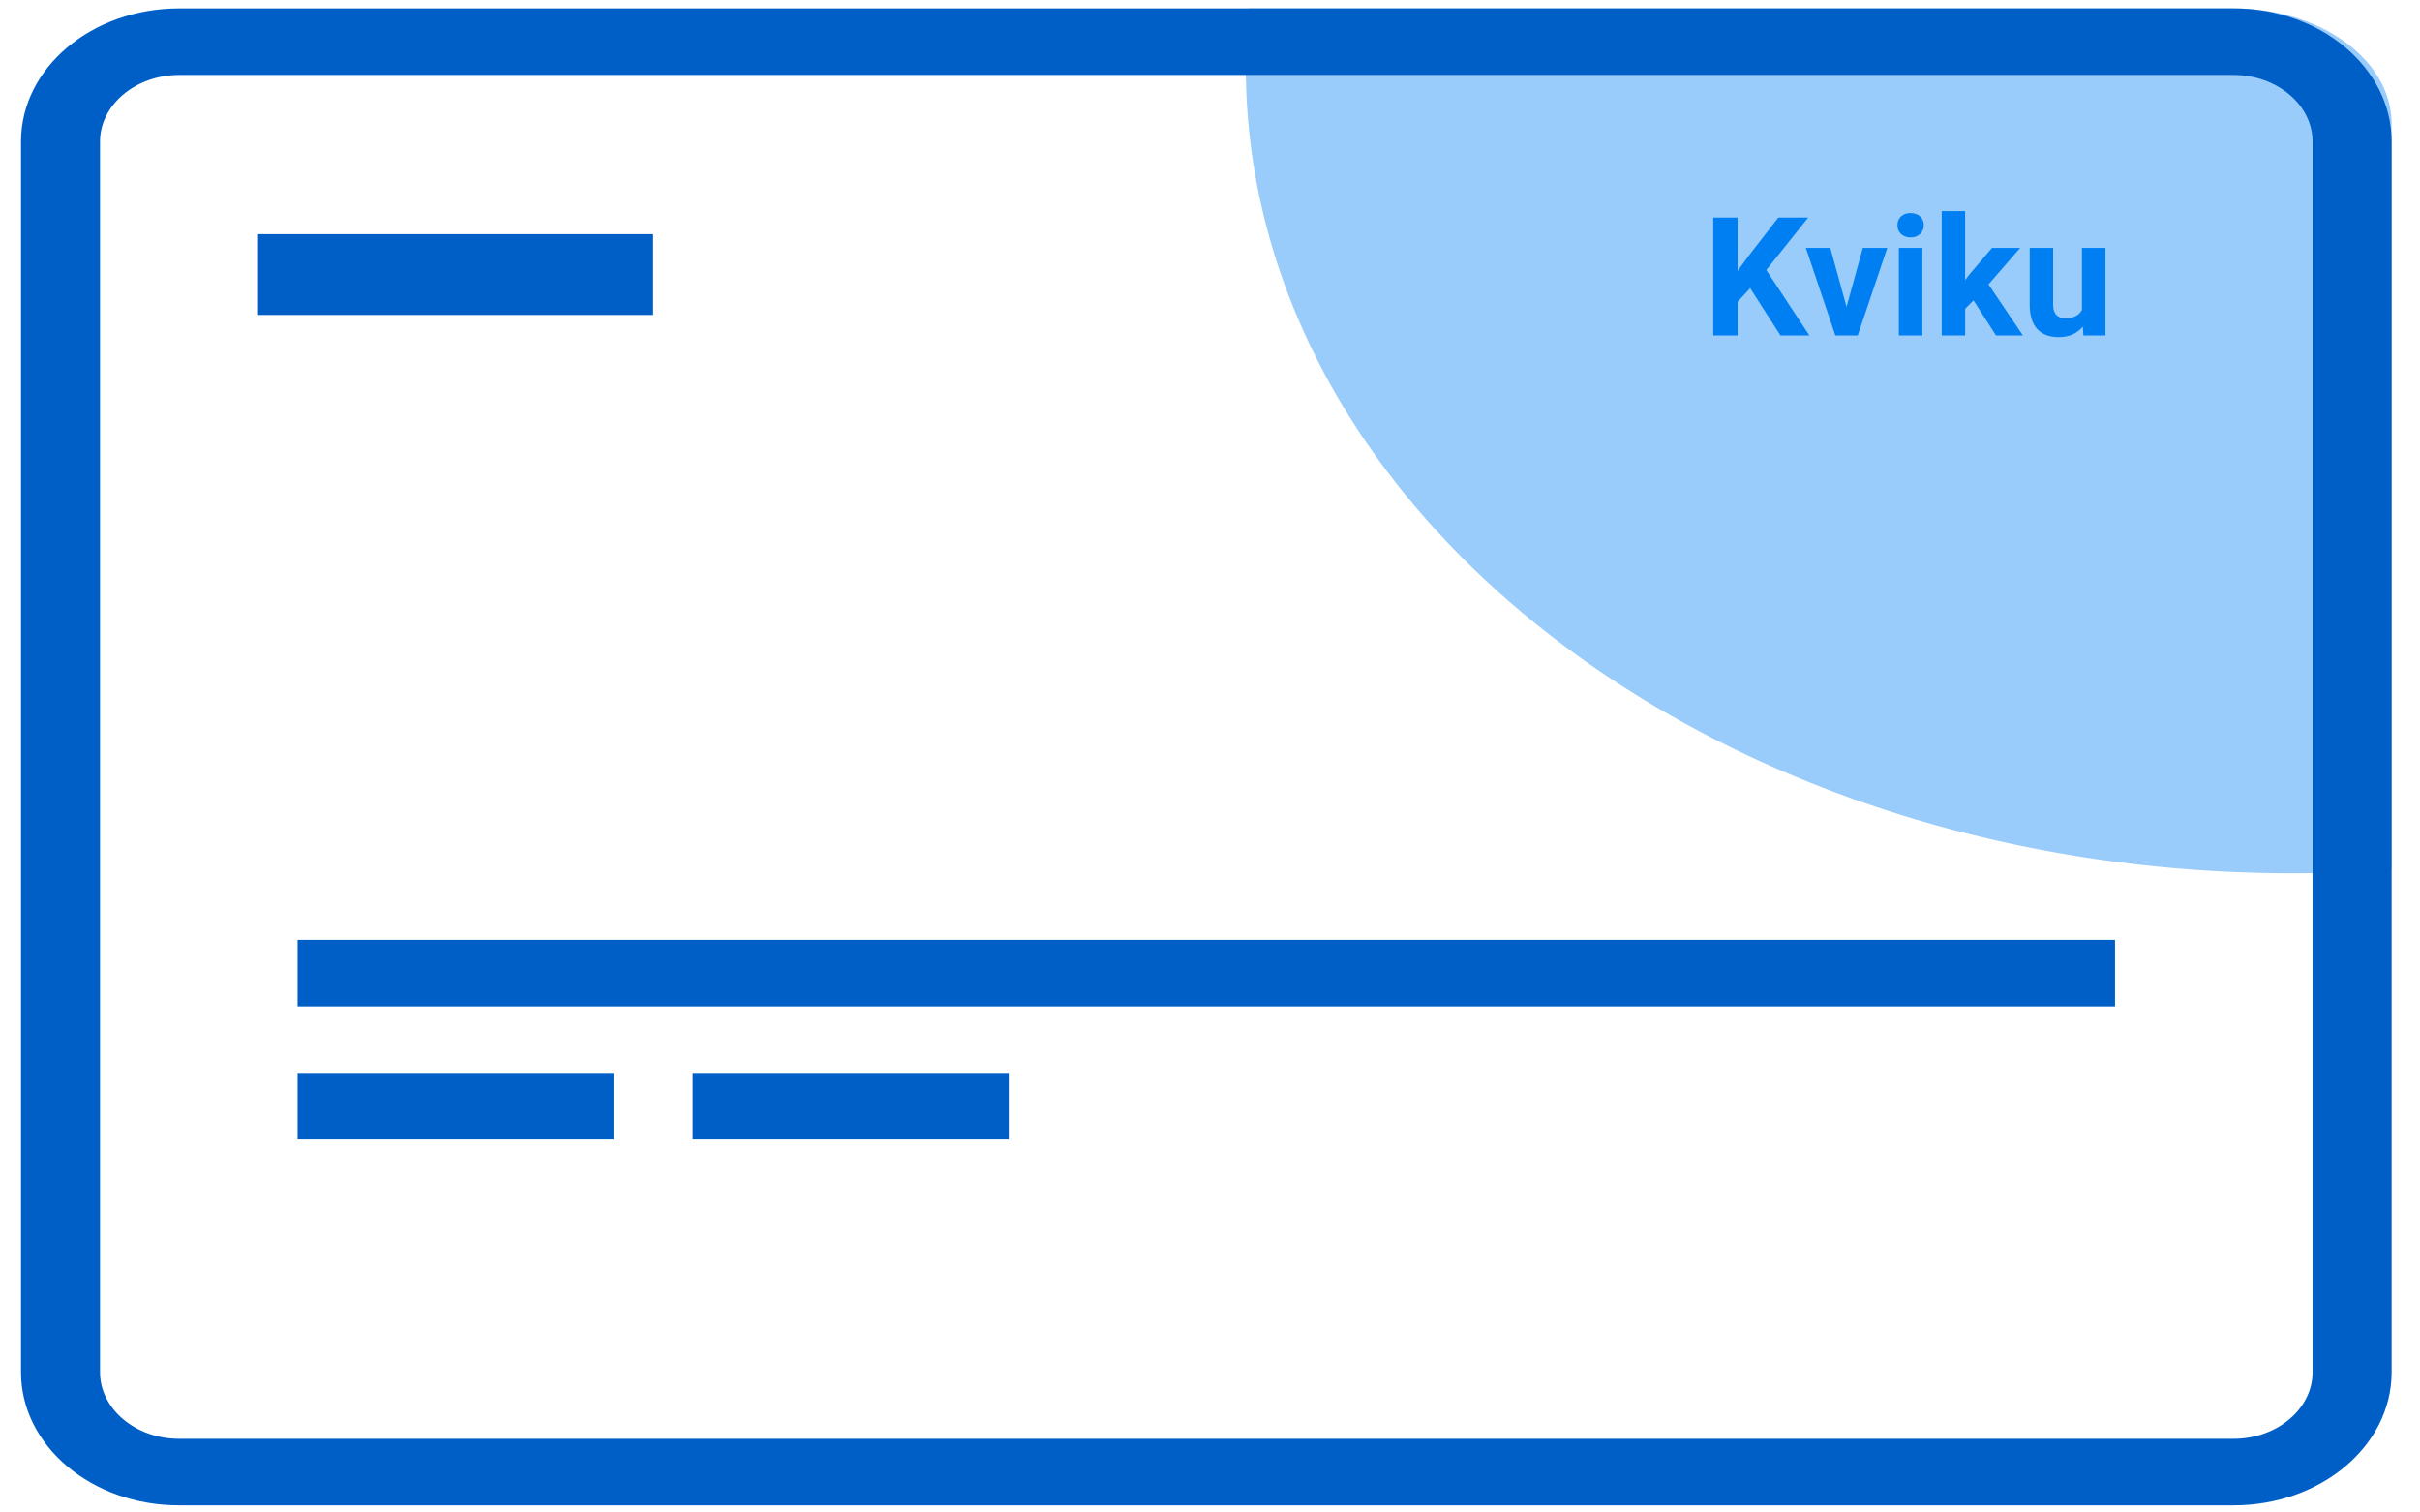
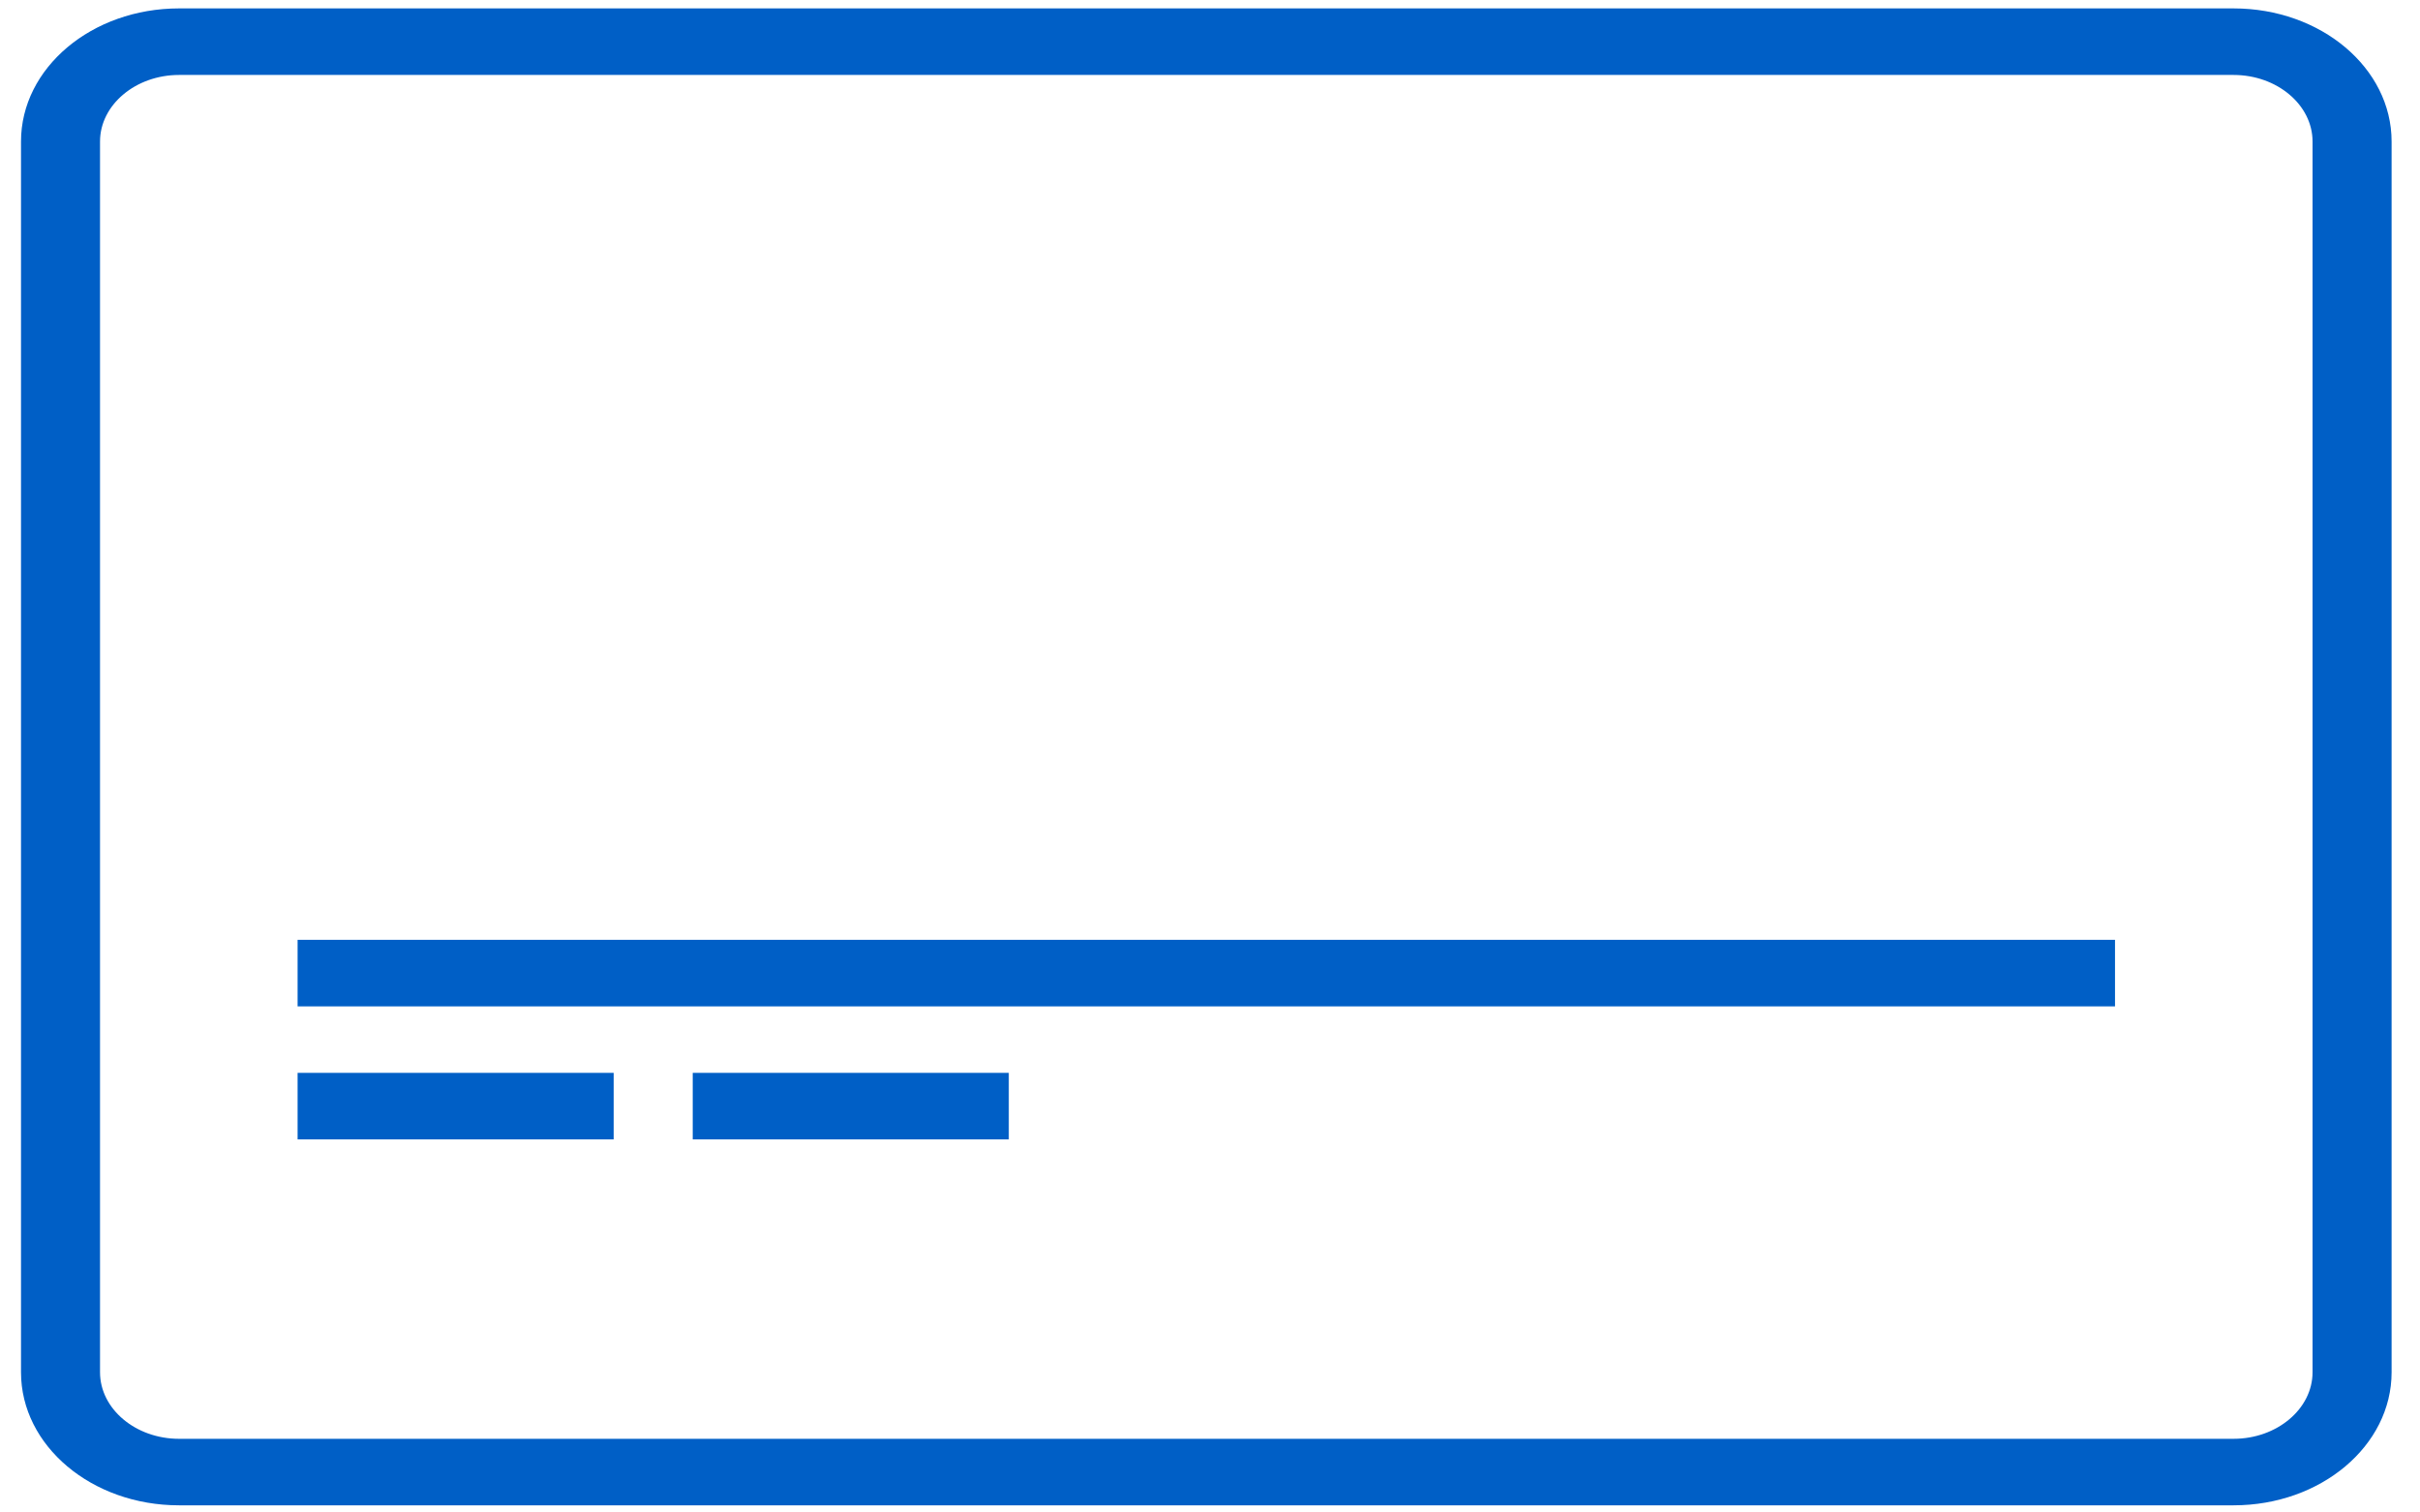
<svg xmlns="http://www.w3.org/2000/svg" width="72" height="45" fill="none">
-   <path opacity=".4" d="M66.452.25H37.147a20.664 20.664 0 00-.082 1.712c0 13.272 13.94 24.02 31.15 24.02.987 0 1.975-.04 2.939-.108V3.684c0-1.9-2.104-3.434-4.702-3.434z" fill="#007FF3" />
  <path d="M66.453 2.23c1.293 0 2.35.89 2.35 1.98v36.619c0 1.088-1.057 1.979-2.35 1.979H5.327c-1.293 0-2.351-.89-2.351-1.98V4.21c0-1.088 1.058-1.98 2.351-1.98h61.126zm0-1.98H5.327C2.729.25.625 2.022.625 4.21v36.619c0 2.187 2.104 3.958 4.702 3.958h61.126c2.598 0 4.702-1.771 4.702-3.958V4.209c0-2.187-2.104-3.959-4.702-3.959z" fill="#005FC6" />
  <path d="M62.926 27.962H8.854v1.98h54.072v-1.98zM18.258 31.92H8.854v1.98h9.404v-1.98zm11.755 0H20.61v1.98h9.404v-1.98z" fill="#005FC6" />
-   <path d="M7.678 8.168h11.757" stroke="#005FC6" stroke-width="2.403" stroke-miterlimit="10" />
-   <path d="M52.072 8.574l-.376.405V9.98h-.723V6.473h.723v1.59l.318-.436.894-1.154h.889l-1.246 1.56 1.282 1.948h-.86l-.901-1.407zm2.867.557l.484-1.757h.728l-.88 2.607h-.665l-.879-2.607h.728l.484 1.757zm2.255.85h-.699V7.374h.7v2.607zm-.74-3.281c0-.105.035-.19.104-.258a.398.398 0 01.287-.101c.119 0 .213.034.284.101a.34.34 0 01.106.258.34.34 0 01-.108.26.391.391 0 01-.282.101.4.4 0 01-.285-.101.344.344 0 01-.106-.26zm2.263 2.236l-.25.25v.795h-.697v-3.7h.696v2.05l.135-.174.667-.783h.837l-.943 1.087 1.024 1.52h-.8l-.67-1.045zm3.25.78c-.172.209-.41.313-.713.313-.28 0-.493-.08-.641-.24-.146-.161-.221-.396-.224-.706V7.374h.696v1.684c0 .272.124.408.371.408.236 0 .398-.082.487-.246V7.374h.698v2.607h-.655l-.02-.265z" fill="#007FF3" />
</svg>